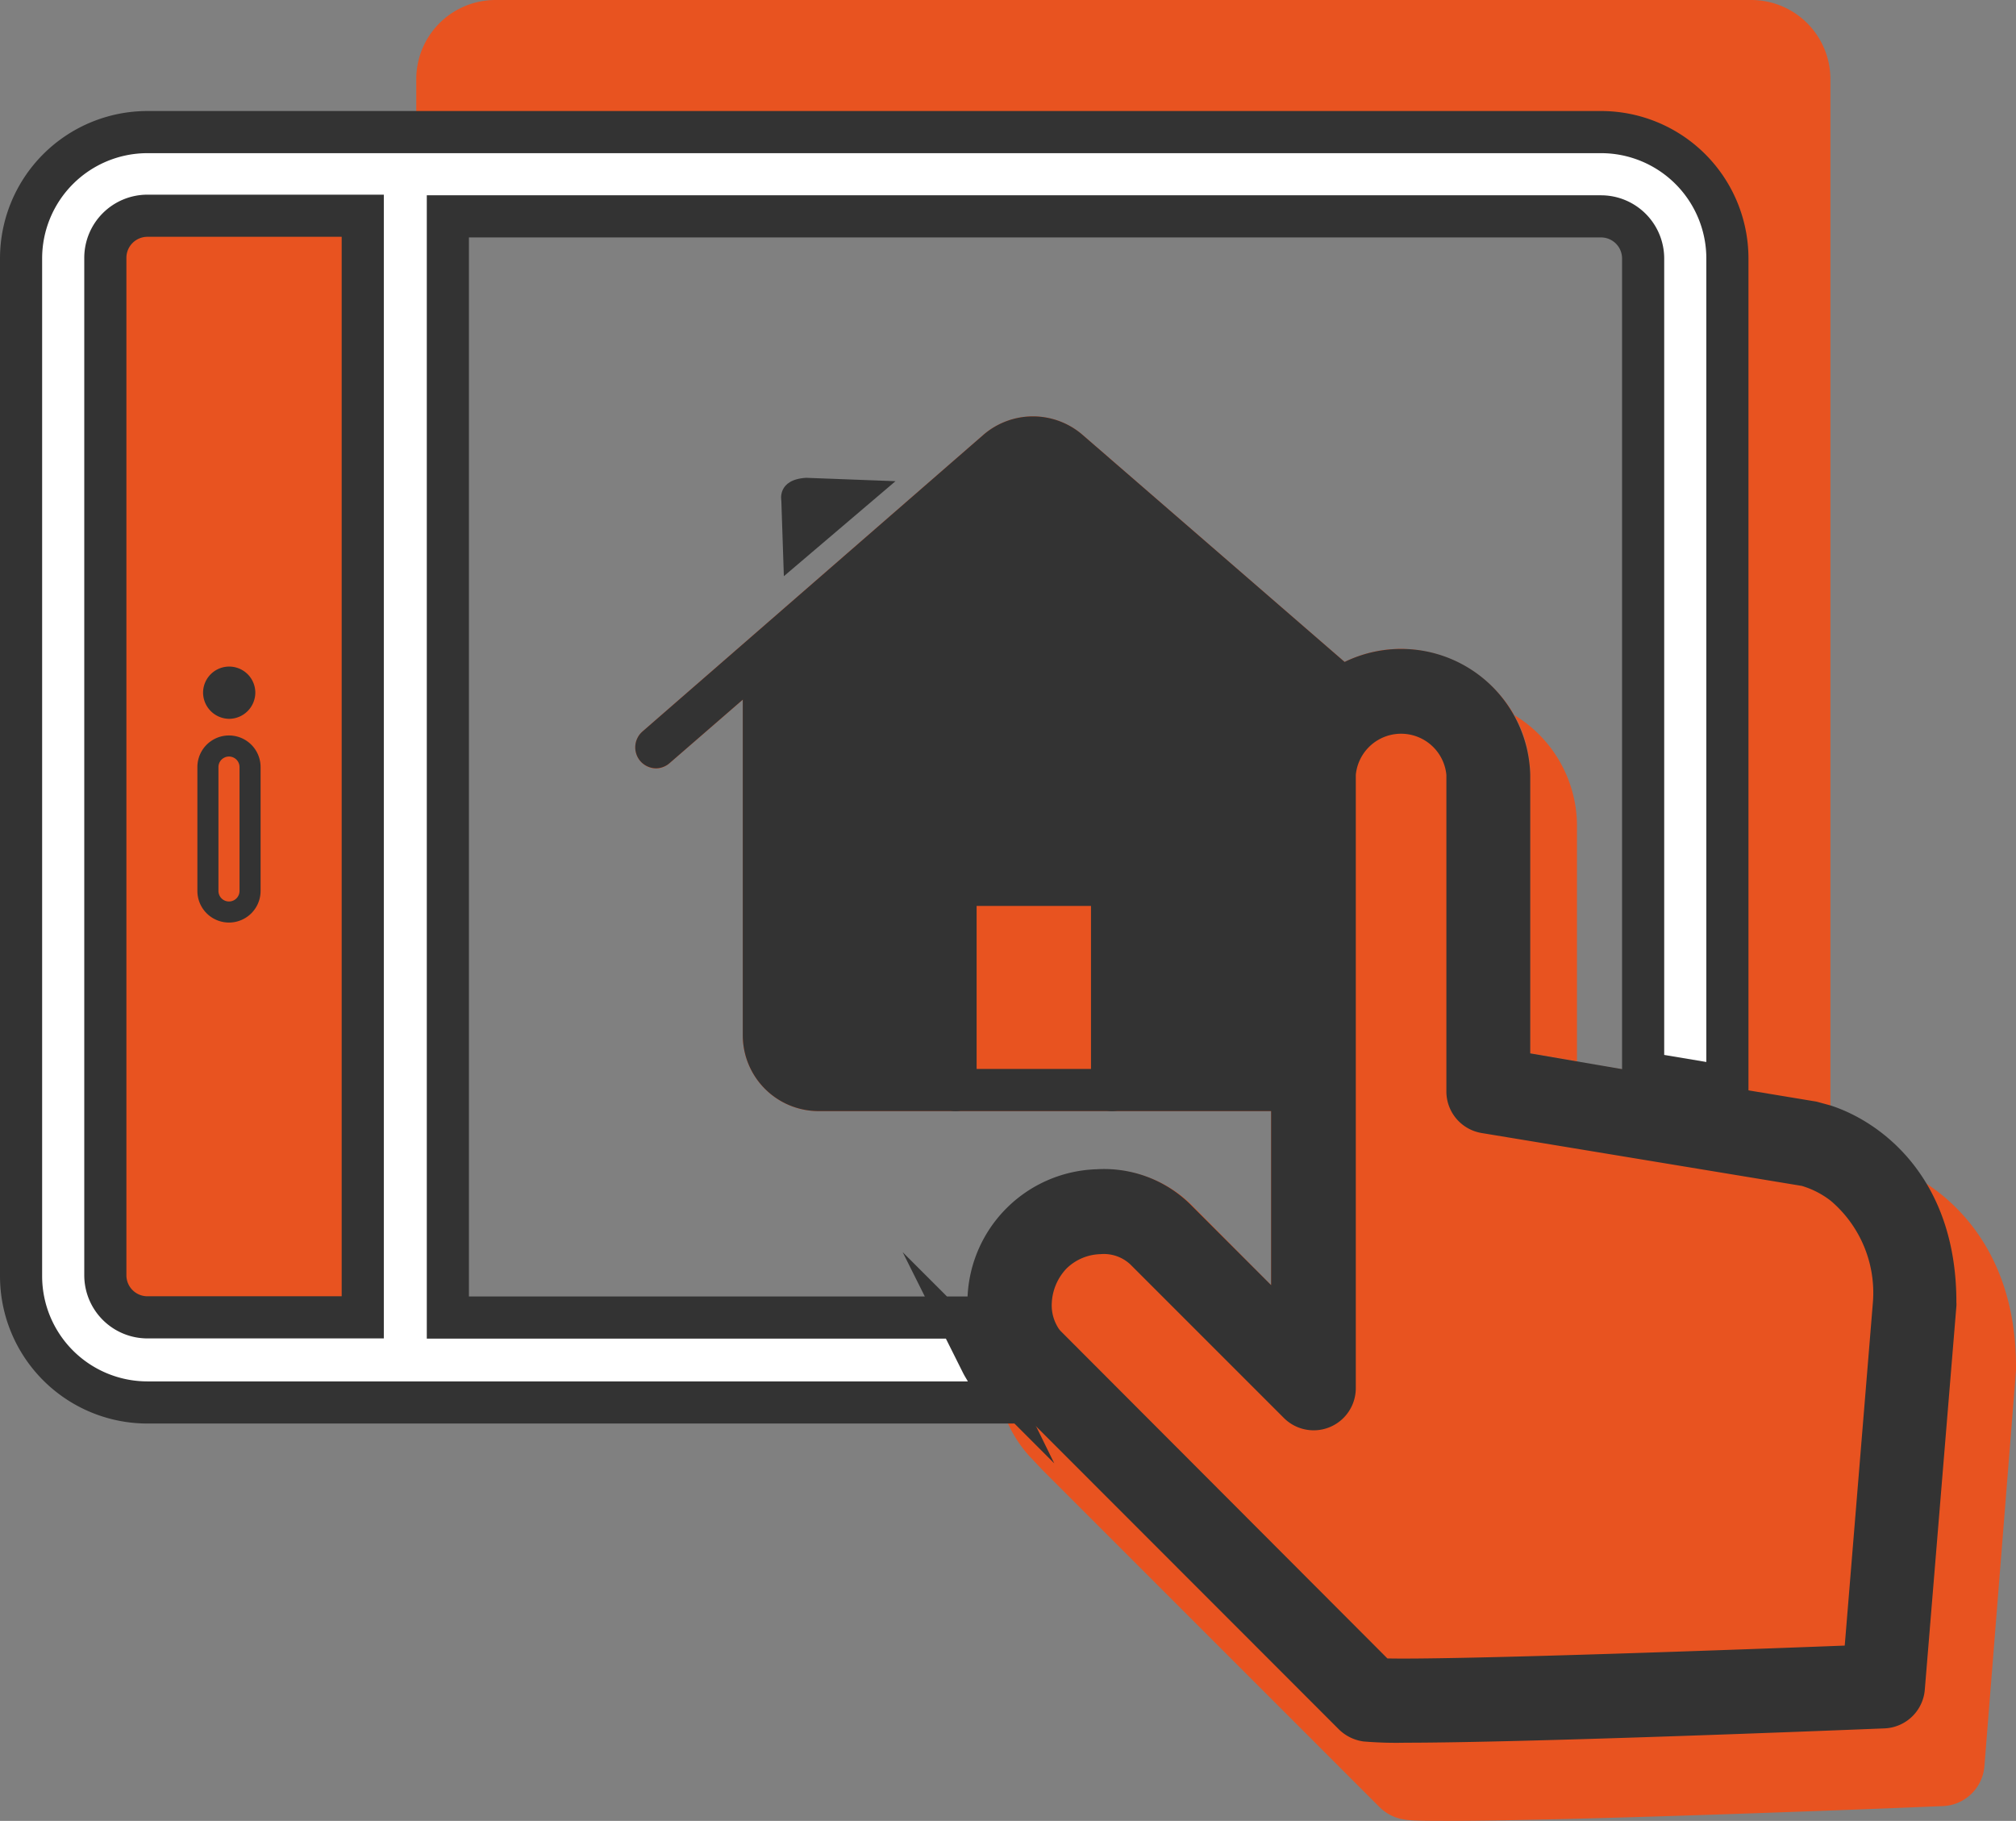
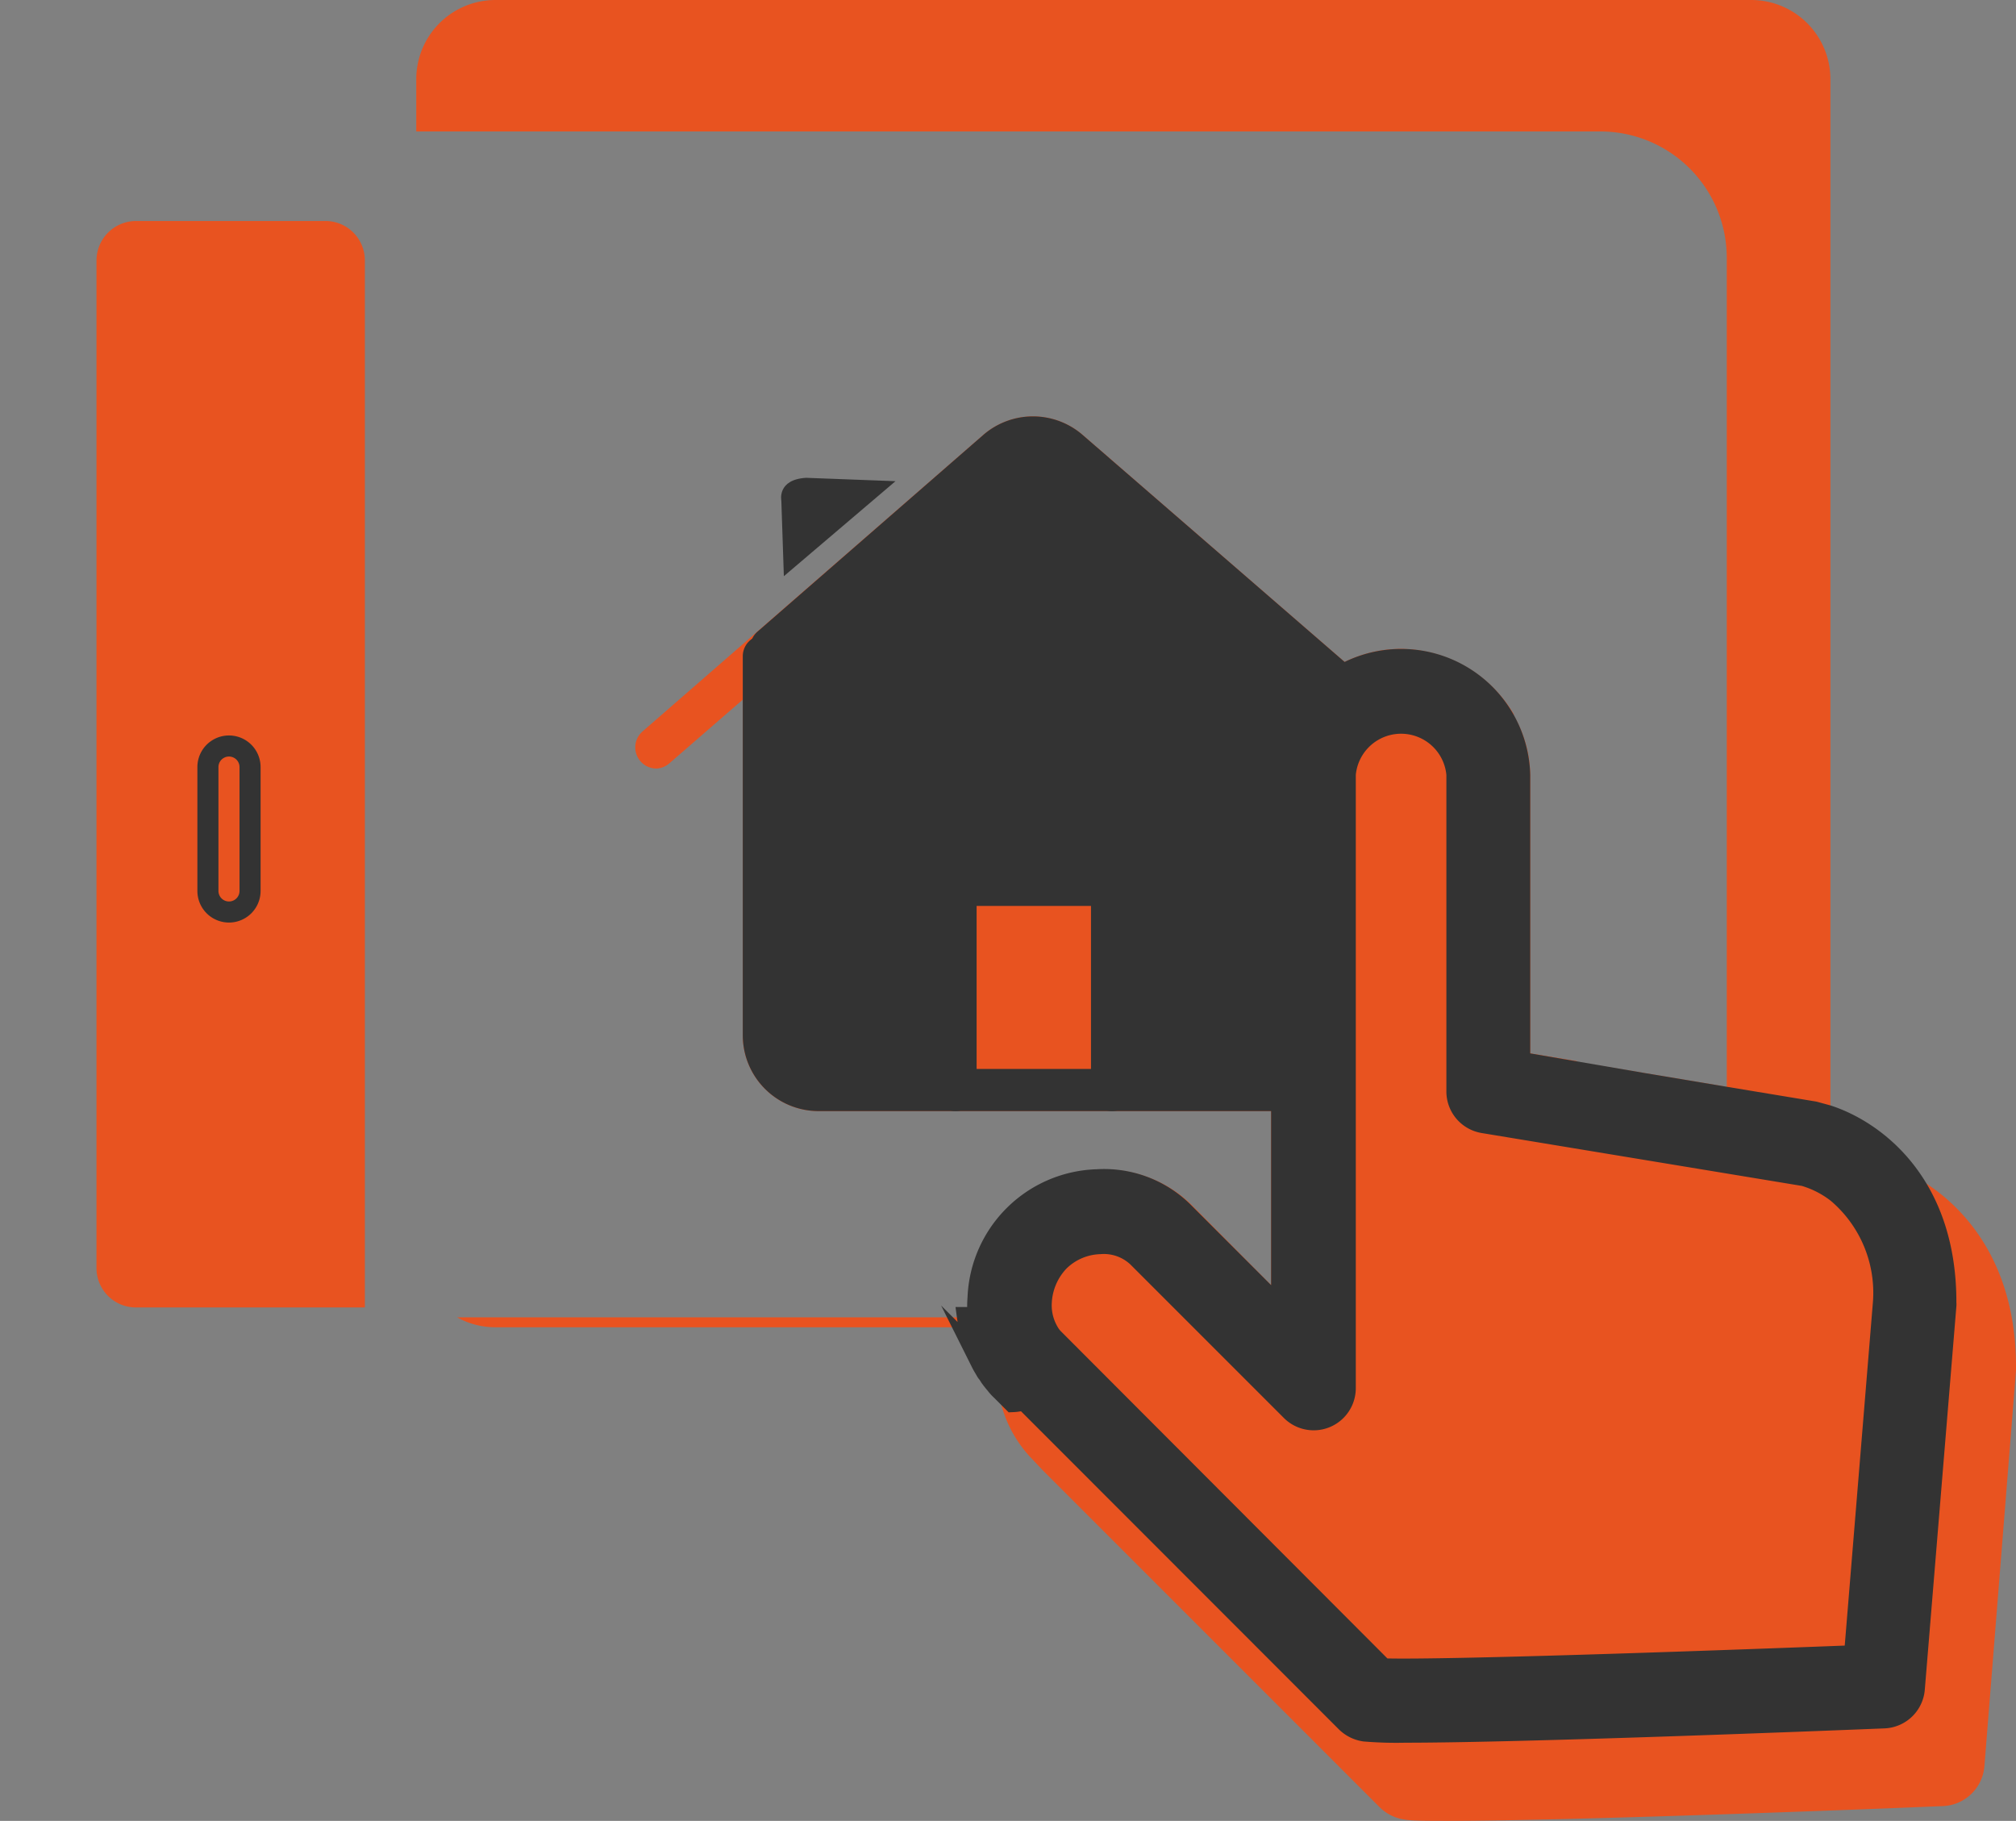
<svg xmlns="http://www.w3.org/2000/svg" viewBox="0 0 95.7 86.43">
  <rect x="0" y="0" width="95.7" height="86.43" fill="#808080" stroke="none" />
  <defs>
    <style>.cls-1{fill:#e85320;}.cls-2{fill:#333;}.cls-3{fill:none;}.cls-3,.cls-4{stroke:#333;stroke-miterlimit:10;}.cls-4{fill:#fff;stroke-width:2px;}</style>
  </defs>
  <g id="Ebene_2" data-name="Ebene 2">
    <g id="Ebene_1-2" data-name="Ebene 1">
      <path class="cls-1" d="M71.88,33.94a6.33,6.33,0,0,0-3.35-1,6.17,6.17,0,0,0-2.74.64,6.27,6.27,0,0,0-1.74,1.22,6.09,6.09,0,0,0-1.85,4.3V63H61.1l-2.87-2.87a6,6,0,0,0-4.56-1.7,6.71,6.71,0,0,0-4.38,1.88A6.44,6.44,0,0,0,47.67,63H23.51a3.72,3.72,0,0,1-1.81-.47H46a5.93,5.93,0,0,1,0-.94,6.33,6.33,0,0,1,6.13-6.06,5.81,5.81,0,0,1,4.43,1.66L60.34,61V52.74H38.86a3.6,3.6,0,0,1-3.6-3.59V33.21l-3.46,3a1,1,0,0,1-.65.27,1,1,0,0,1-.75-.35,1,1,0,0,1,.1-1.41L46.67,20.65a3.6,3.6,0,0,1,4.73,0L63.83,31.42a6.12,6.12,0,0,1,2.66-.62A6.29,6.29,0,0,1,71.88,33.94Z" />
      <path class="cls-1" d="M86.89,3.74v51l-2.42-.4-4.12-.68-5.49-.91V50.41l3.11.51,4,.67V12.24a6,6,0,0,0-6-6H19.76V3.74A3.76,3.76,0,0,1,23.51,0H83.13A3.76,3.76,0,0,1,86.89,3.74Z" />
      <path class="cls-1" d="M6.45,10.49h9a1.87,1.87,0,0,1,1.87,1.87V62.06a0,0,0,0,1,0,0H6.45a1.87,1.87,0,0,1-1.87-1.87V12.37A1.88,1.88,0,0,1,6.45,10.49Z" />
-       <path class="cls-1" d="M71.88,33.94a5.77,5.77,0,0,1,.76,2.84V50l2.22.37V39.13A6.16,6.16,0,0,0,71.88,33.94Z" />
      <path class="cls-1" d="M95.7,64.88a1,1,0,0,1,0,.17l-1.5,18.79a2.06,2.06,0,0,1-2,1.89c-3.28.14-17.74.7-23.41.7-1,0-1.78,0-2.1-.06a2.1,2.1,0,0,1-1.2-.59l-16-16L49,69.26a5.91,5.91,0,0,1-1.65-3.63,6.16,6.16,0,0,1,0-1A6.32,6.32,0,0,1,47.67,63a6.44,6.44,0,0,1,1.62-2.69,6.71,6.71,0,0,1,4.38-1.88,6,6,0,0,1,4.56,1.7L61.1,63l1.1,1.1v-25a6.09,6.09,0,0,1,1.85-4.3,6.27,6.27,0,0,1,1.74-1.22A6.17,6.17,0,0,1,68.53,33a6.33,6.33,0,0,1,3.35,1,5.77,5.77,0,0,1,.76,2.84V50l2.22.37v2.37l5.49.91,4.12.68,2.42.4,2,.33C91.26,55.58,95.7,58.23,95.7,64.88Z" />
-       <path class="cls-2" d="M65.24,34a1,1,0,0,1-1.41.11L62.14,32.6,50.07,22.14a1.59,1.59,0,0,0-2.1,0L37.26,31.47l-2,1.74-3.46,3a1,1,0,0,1-.65.26,1,1,0,0,1-.75-.34,1,1,0,0,1,.1-1.41L46.67,20.65a3.6,3.6,0,0,1,4.73,0L63.83,31.42l1.31,1.15A1,1,0,0,1,65.24,34Z" />
+       <path class="cls-2" d="M65.24,34a1,1,0,0,1-1.41.11L62.14,32.6,50.07,22.14a1.59,1.59,0,0,0-2.1,0L37.26,31.47a1,1,0,0,1-.65.26,1,1,0,0,1-.75-.34,1,1,0,0,1,.1-1.41L46.67,20.65a3.6,3.6,0,0,1,4.73,0L63.83,31.42l1.31,1.15A1,1,0,0,1,65.24,34Z" />
      <path class="cls-2" d="M63.33,51.74a1,1,0,0,1-1,1H38.86a3.6,3.6,0,0,1-3.6-3.59v-18a1,1,0,0,1,2,0v18a1.6,1.6,0,0,0,1.6,1.59H62.33A1,1,0,0,1,63.33,51.74Z" />
      <path class="cls-2" d="M52.79,52.74a1,1,0,0,1-1-1V43H46.36v8.74a1,1,0,1,1-2,0V42a1,1,0,0,1,1-1h7.43a1,1,0,0,1,1,1v9.74A1,1,0,0,1,52.79,52.74Z" />
      <path class="cls-2" d="M86.89,52.47l-.66-.18L82,51.59l-4-.67L72.64,50V36.78a6.13,6.13,0,0,0-8.81-5.36,6.26,6.26,0,0,0-1.69,1.18,5.94,5.94,0,0,0-1.8,4.18V61l-3.85-3.85a5.84,5.84,0,0,0-4.43-1.65,6.33,6.33,0,0,0-6.13,6.06,5.93,5.93,0,0,0,0,.94c0,.15,0,.31.07.46a2.72,2.72,0,0,0,.09.43,2.32,2.32,0,0,0,.12.42,2.26,2.26,0,0,0,.1.31s0,0,0,.06a3.27,3.27,0,0,0,.14.33l.1.2c.06.12.13.23.2.35a.5.5,0,0,0,.1.14l.1.16a4.19,4.19,0,0,0,.26.33,2.26,2.26,0,0,0,.29.32l.48.49L63.56,82.09a2.06,2.06,0,0,0,1.16.57,18.63,18.63,0,0,0,2,.06c5.51,0,19.55-.55,22.74-.68a2,2,0,0,0,1.91-1.83L92.87,62a1,1,0,0,0,0-.17C92.88,55.9,89.29,53.24,86.89,52.47Zm.68,25.64c-7.82.3-18.79.67-21.71.61L50.39,63.22a1,1,0,0,1-.18-.23,2,2,0,0,1-.28-1.17,2.54,2.54,0,0,1,.7-1.61,2.39,2.39,0,0,1,1.61-.68,1.84,1.84,0,0,1,1.42.49l3,3,4.29,4.29a2,2,0,0,0,3.41-1.43V36.78a2.16,2.16,0,0,1,4.3,0v15a2,2,0,0,0,1.67,2l15.2,2.51a4.18,4.18,0,0,1,1.38.71,5.73,5.73,0,0,1,2,4.78Z" />
      <path class="cls-3" d="M50,64.53a2,2,0,0,1-1.92,2L47.55,66a2.26,2.26,0,0,1-.29-.32,4.19,4.19,0,0,1-.26-.33l-.1-.16a.5.5,0,0,1-.1-.14c-.07-.12-.14-.23-.2-.35l-.1-.2a3.27,3.27,0,0,1-.14-.33s0,0,0-.06a2.26,2.26,0,0,1-.1-.31,2.32,2.32,0,0,1-.12-.42A2.72,2.72,0,0,1,46,63c0-.15-.05-.31-.07-.46h2A2,2,0,0,1,50,64.53Z" />
-       <path class="cls-3" d="M82,51.59v.88a2,2,0,0,1-4,0V50.92Z" />
-       <path class="cls-4" d="M76,6.27H7a6,6,0,0,0-6,6v48.3a6,6,0,0,0,6,6H48L47.55,66a2.26,2.26,0,0,1-.29-.32,2.69,2.69,0,0,1-.26-.33.7.7,0,0,1-.1-.16.5.5,0,0,1-.1-.14c-.07-.12-.14-.23-.2-.35l-.1-.2a3.27,3.27,0,0,1-.14-.33s0,0,0-.06a2.26,2.26,0,0,1-.1-.31,2.32,2.32,0,0,1-.12-.42A2.72,2.72,0,0,1,46,63c0-.15-.05-.31-.07-.46H21.26V10.27H76a2,2,0,0,1,2,2V50.92l4,.67V12.24A6,6,0,0,0,76,6.27ZM17.22,62.53H7a2,2,0,0,1-2-2V12.24a2,2,0,0,1,2-2H17.22Z" />
      <path class="cls-3" d="M10.87,43.29a1,1,0,0,1-1-1V36.41a1,1,0,0,1,2,0v5.88A1,1,0,0,1,10.87,43.29Z" />
-       <path class="cls-2" d="M10.88,34.12a1.25,1.25,0,0,1-1.24-1.24,1.24,1.24,0,1,1,2.48,0A1.25,1.25,0,0,1,10.88,34.12Z" />
      <polygon class="cls-2" points="36.19 30.75 48.32 20.68 53.35 23.06 64.22 33.68 61.39 50.99 53.41 51.31 52.85 42.06 45.56 42.06 45.37 51.24 37.2 51.24 36.38 48.43 36.19 30.75" />
      <path class="cls-2" d="M37.21,27.35l-.12-3.59s-.21-1,1.18-1.08l4.24.16Z" />
    </g>
  </g>
</svg>